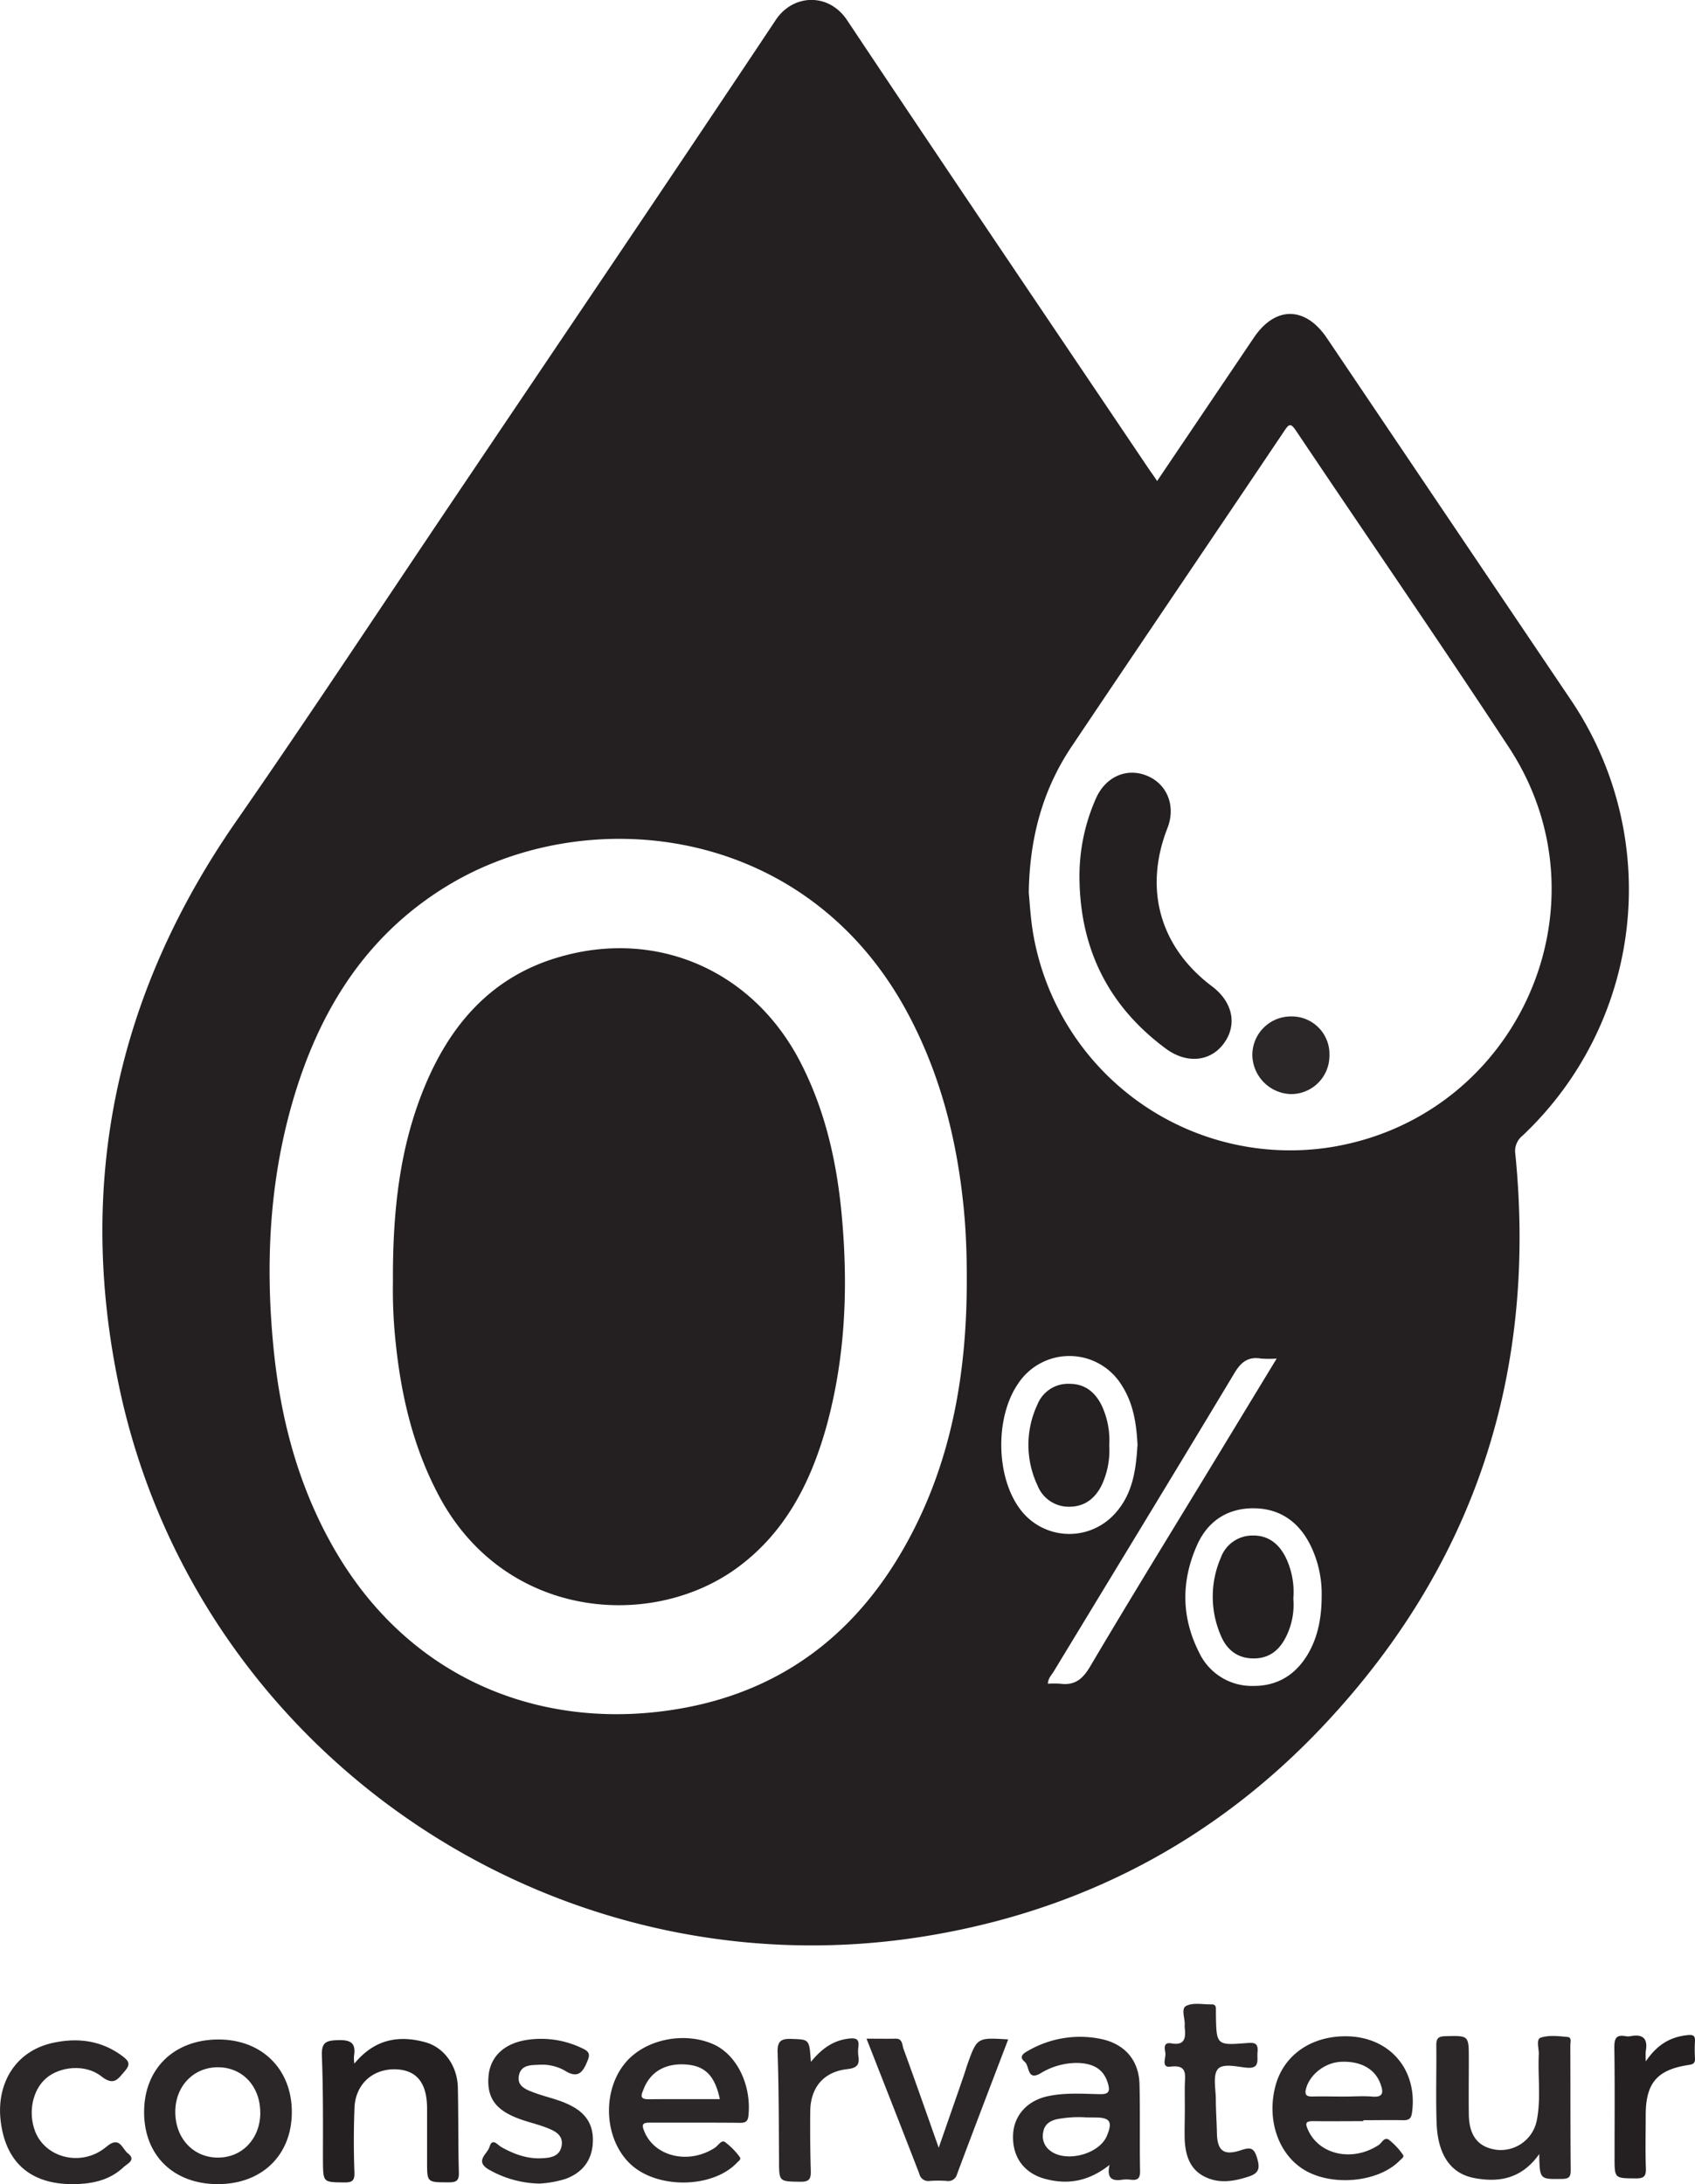
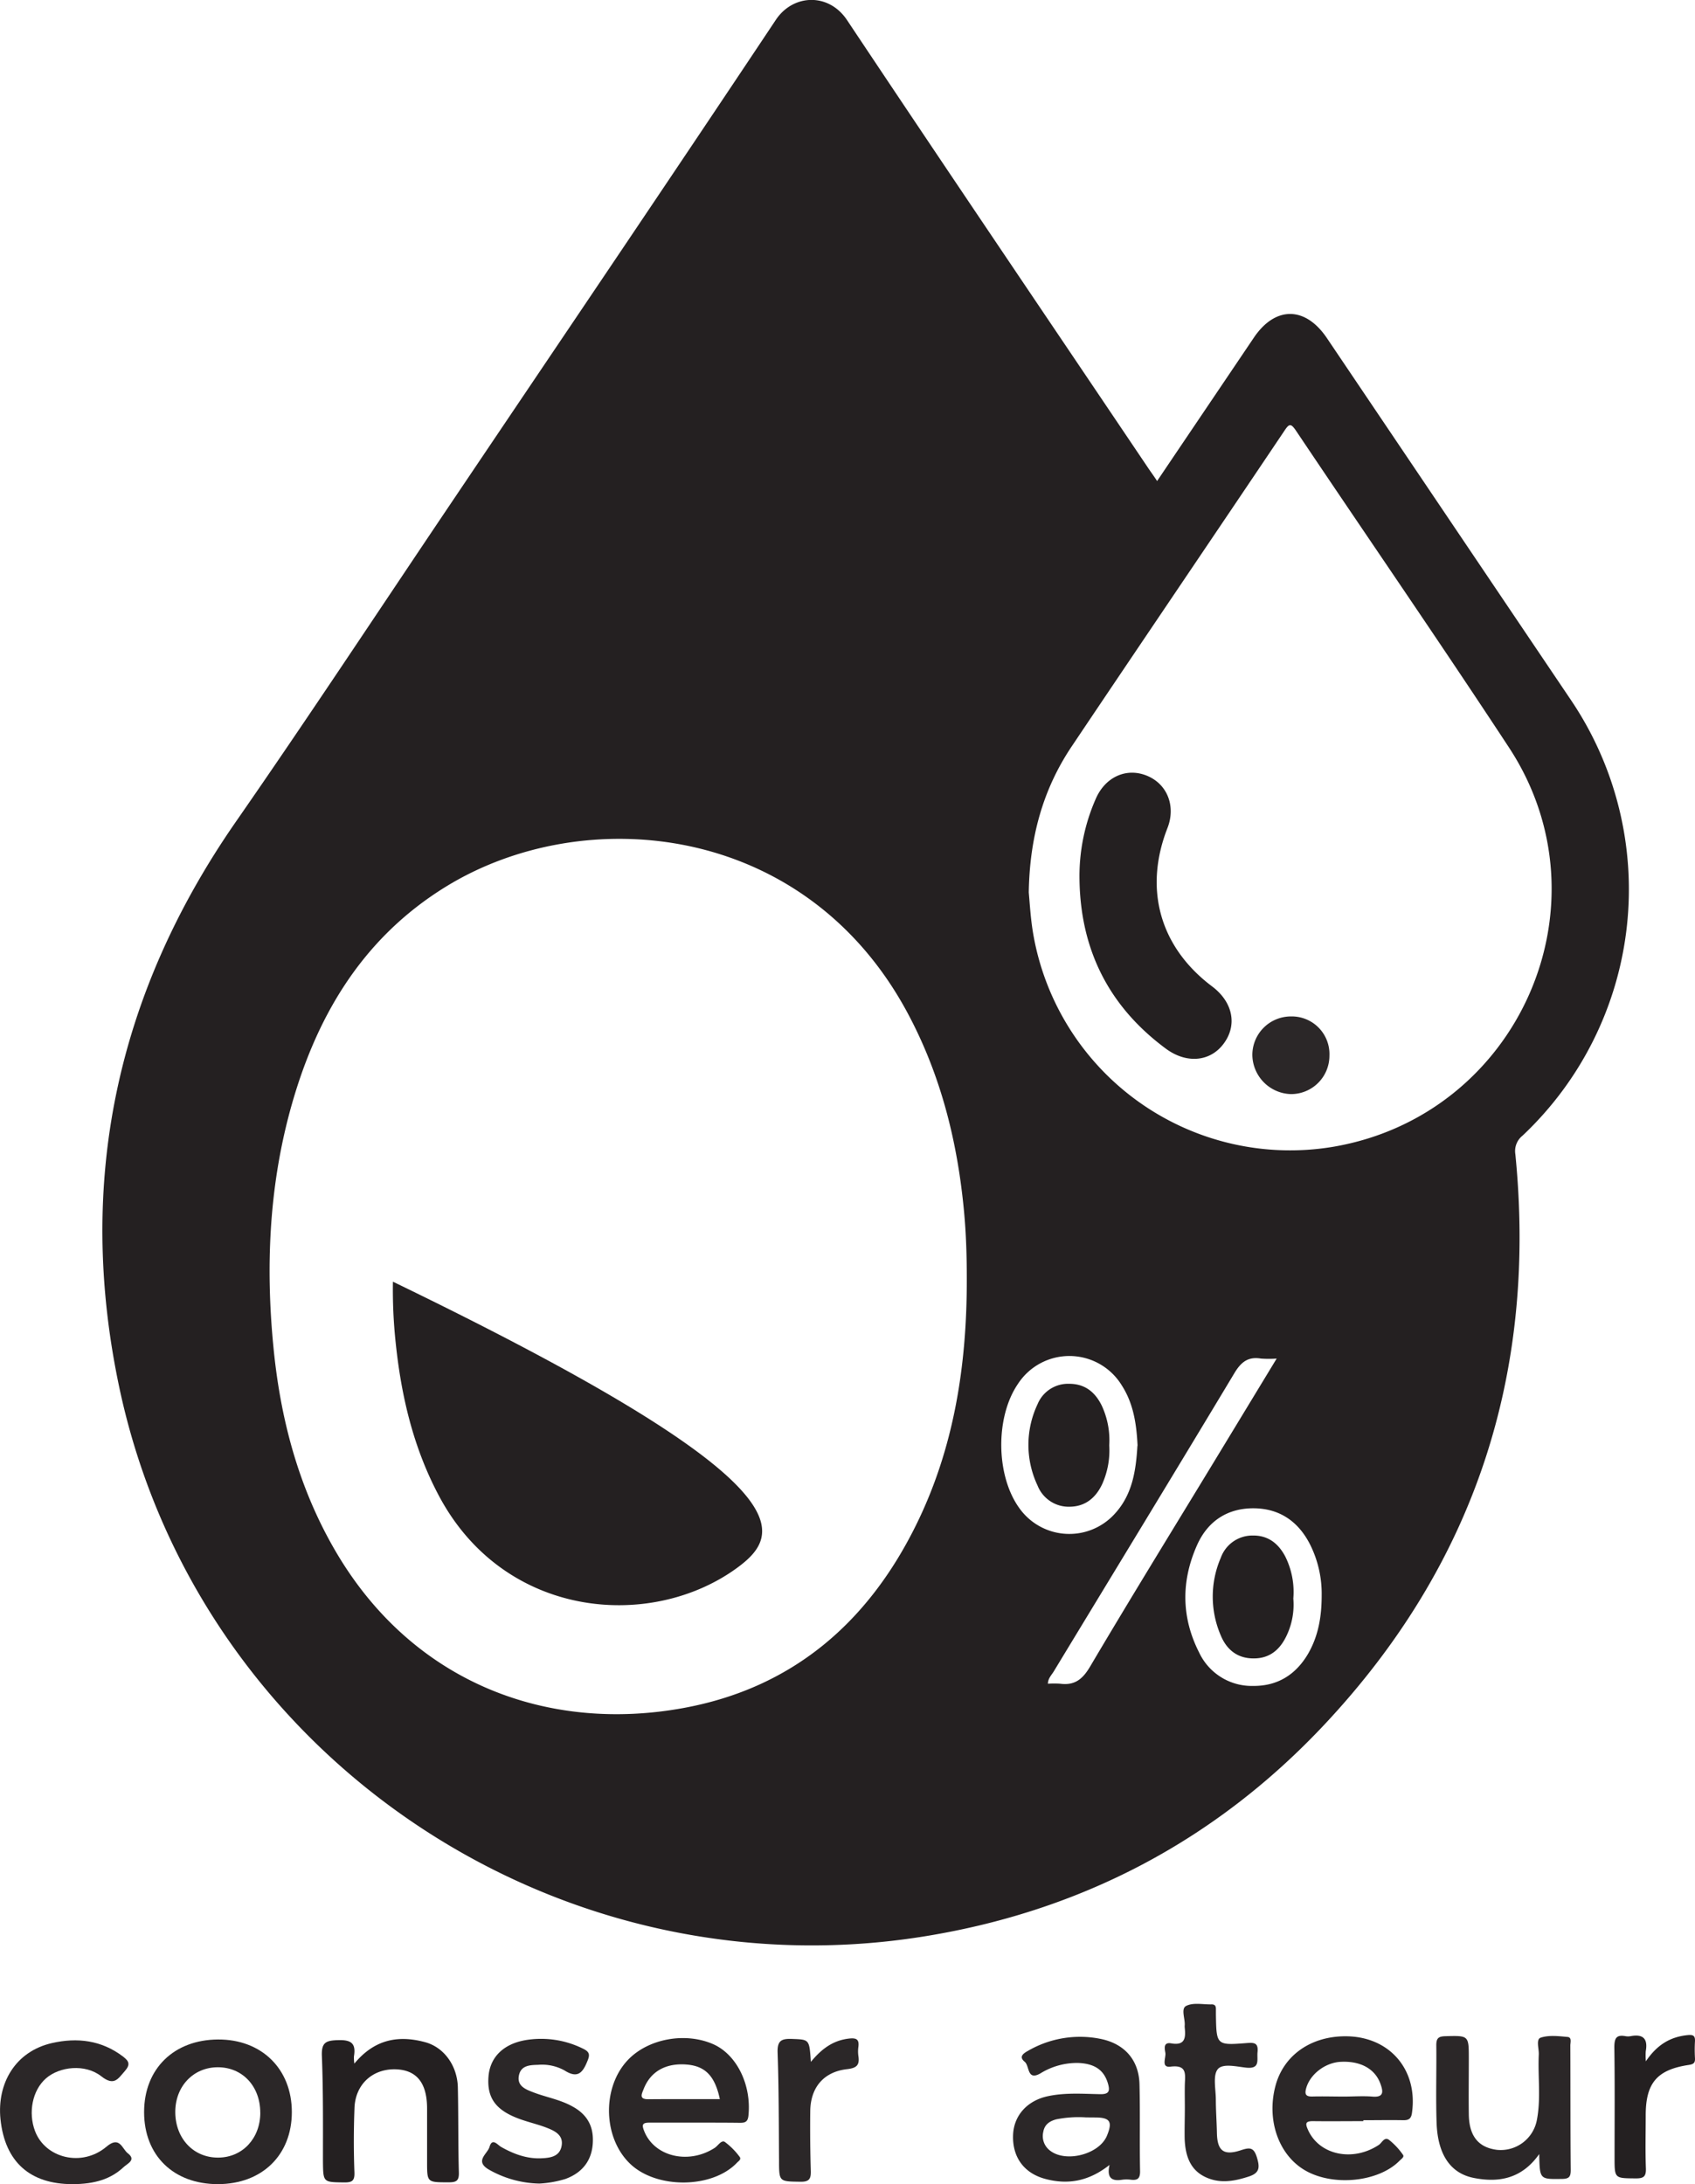
<svg xmlns="http://www.w3.org/2000/svg" id="Layer_1" data-name="Layer 1" viewBox="0 0 474.51 611.21">
  <defs>
    <style>.cls-1{fill:#242021;}.cls-2{fill:#2b2728;}</style>
  </defs>
  <path class="cls-1" d="M323.93,134.61c9.18-13.61,18.1-26.81,27-40,6-9,14.45-9,20.53,0q34.13,50.61,68.26,101.2a94.65,94.65,0,0,1-13.5,122,5.5,5.5,0,0,0-2,5.2c6.06,61.1-11.26,114.57-53.32,159.45-30.83,32.91-69,52.75-113.51,59.63C154,558,55,490.23,33.39,388.23,21.28,331,32.56,278.18,66,230c20.53-29.55,40.32-59.6,60.43-89.44,30.3-45,60.69-89.85,90.76-135,4.84-7.26,14.81-7.64,19.94.07C265.08,47.56,293.32,89.24,321.45,131,322.19,132.1,323,133.19,323.93,134.61ZM270.65,357.79c0-6.29-.19-12.56-.78-18.84-1.82-19.41-6.46-38-15.69-55.28C225.54,230,163.4,224.25,124.64,248.24c-23.62,14.61-36.53,36.92-43.55,63-5.8,21.59-6.71,43.59-4.54,65.78,1.93,19.77,6.86,38.63,16.77,56,21.5,37.74,59.68,52,98.12,44.93,30.34-5.59,51.42-23.76,64.92-51C267.14,405.22,270.7,381.85,270.65,357.79ZM288,249.73c.3,3.32.53,7.52,1.26,11.7a73,73,0,0,0,84,59.48c51.91-8.86,78-67.81,49.18-111.72-19.55-29.76-39.78-59.08-59.62-88.65-1.46-2.16-1.94-2-3.29.06-19.8,29.45-39.74,58.82-59.52,88.29C291.93,220.93,288.24,234.4,288,249.73Zm30.46,154.85c-.29-5.9-1.09-11.7-4.4-16.86a17.19,17.19,0,0,0-29.11-.42c-6.32,9.26-6.17,25.51.32,34.61A17.17,17.17,0,0,0,312,423.7C317,418.33,318,411.58,318.42,404.58ZM370,446.42a30.83,30.83,0,0,0-3-13.7c-3.19-6.65-8.48-10.55-15.89-10.64s-13,3.55-16,10.31c-4.46,10-4.44,20.15.56,30a16.28,16.28,0,0,0,15.15,9.4c6.89.06,12-3.21,15.41-9.06C369,457.9,370,452.61,370,446.42ZM357.4,380.18a30.73,30.73,0,0,1-4.39,0c-3.57-.6-5.54.94-7.4,4-16.76,27.9-33.71,55.68-50.59,83.51-.63,1.05-1.65,2-1.66,3.48a27.92,27.92,0,0,1,3.44,0c4.06.53,6.28-1.25,8.39-4.83,11.35-19.2,23.06-38.18,34.64-57.23Z" />
  <path class="cls-2" d="M381.64,593.58c-4.7,0-9.41.06-14.12,0-2.09,0-2.12.69-1.38,2.37,3.12,7.1,12.51,9.12,19.84,4.29.88-.58,1.57-2.37,2.85-1.44a19.41,19.41,0,0,1,3.93,4.2c.46.62-.54,1.21-1,1.7-5.89,5.93-18.54,7.2-26.38,2.67-7.4-4.28-10.84-14-8.35-23.54,2.22-8.59,9.83-14,19.62-14,12.32,0,20.36,9.34,18.62,21.49-.23,1.54-.86,2-2.35,2-3.75-.07-7.5,0-11.25,0Zm-5.47-6.88c2.64,0,5.3-.2,7.93,0,3.41.32,3.13-1.44,2.33-3.62-1.53-4.18-5.61-6.39-11.12-6.1-4.38.23-8.59,3.51-9.66,7.42-.49,1.77,0,2.35,1.86,2.28C370.39,586.61,373.28,586.7,376.17,586.7Z" />
  <path class="cls-2" d="M194.52,594c-4.23,0-8.46,0-12.7,0-2,0-2.19.58-1.49,2.34,2.82,7.16,12.4,9.47,19.75,4.72.94-.61,1.86-2.27,2.82-1.67a19.82,19.82,0,0,1,4.07,4.06c.71.8-.18,1.27-.64,1.75-6.87,7.25-22.44,7.43-29.89.35-7.61-7.23-8-21.24-.75-29,5.7-6.08,16.27-8,24.16-4.42,6.51,3,10.55,11.44,9.67,19.92-.17,1.68-.9,2-2.29,2C203,594,198.76,594,194.52,594Zm7-6.57c-1.37-6.51-4.11-9.24-9.21-9.68-5.91-.5-10.21,1.92-12.13,6.87-.53,1.35-1.37,2.85,1.3,2.83C188.1,587.39,194.71,587.42,201.54,587.42Z" />
  <path class="cls-2" d="M310.61,605.83c-5.84,4.62-11.7,5.6-18,3.91-6-1.6-9.25-6.18-9-12.31.2-5.44,4-9.67,9.88-10.86,4.79-1,9.64-.63,14.46-.54,2.57.06,2.82-.91,2.21-3-1.08-3.67-3.6-5.52-8.22-5.73a19.44,19.44,0,0,0-10.67,2.91c-3.8,2.17-3-2.08-4.4-3.23-1.67-1.38-.52-2.29.94-3.09A29,29,0,0,1,308,570.54c6.77,1.33,10.87,5.91,11,12.83.2,8.1,0,16.2.16,24.3,0,2-.75,2.5-2.52,2.31a9.32,9.32,0,0,0-2.53,0C311.28,610.43,309.77,609.51,310.61,605.83ZM304,592.53a32,32,0,0,0-8.29.54c-1.82.49-3.29,1.39-3.65,3.53a5.07,5.07,0,0,0,1.79,5.14c4.37,3.57,13.78,1.19,16-4,1.68-4,.94-5.18-3.28-5.19Z" />
  <path class="cls-2" d="M61,611.21c-12.4,0-20.66-8-20.66-20.16S48.71,570.81,61,570.73s20.7,8.3,20.7,20.3S73.41,611.19,61,611.21Zm11.86-20c0-7.41-5-12.72-11.89-12.71s-12,5.41-11.9,12.72,5.17,12.64,12.08,12.56C67.89,603.73,72.86,598.4,72.87,591.24Z" />
  <path class="cls-2" d="M430.9,602.79c-4.89,6.94-11.33,8.06-18.32,6.68-6.59-1.3-10.11-6.63-10.41-15.43-.24-7.25,0-14.51-.08-21.77,0-1.93.66-2.41,2.51-2.46,6.59-.18,6.59-.25,6.59,6.34,0,5.2-.07,10.4,0,15.6.1,6,2.68,9.2,7.88,9.86a10.29,10.29,0,0,0,11.15-8.24c1.21-6.09.26-12.3.56-18.45.07-1.63-.84-4.24.53-4.7,2.29-.76,5-.43,7.52-.2,1.27.11.77,1.57.78,2.44.05,11.61,0,23.22.11,34.83,0,1.86-.47,2.43-2.41,2.46C431,609.84,431.05,609.93,430.9,602.79Z" />
  <path class="cls-1" d="M99.2,577.48c5.69-6.88,12.4-8,19.8-6,5.35,1.44,9,6.63,9.17,12.56.18,8,.07,16,.29,23.93.07,2.37-.8,2.74-2.9,2.73-6,0-6,.06-6-5.76,0-5,0-9.92,0-14.87,0-7.3-3-10.89-9-11-6.47-.08-11.2,4.42-11.33,11.06C99,596.1,99,602,99.22,607.94c.08,2.28-.61,2.81-2.81,2.79-6-.06-5.93,0-6-6,0-9.79.09-19.59-.3-29.36-.16-3.88,1.17-4.36,4.58-4.46,3.75-.11,5,1,4.39,4.59A11.85,11.85,0,0,0,99.2,577.48Z" />
  <path class="cls-2" d="M151,611.05a29.63,29.63,0,0,1-14.29-4c-3.85-2.37-.24-4.3.33-6.27.75-2.59,2.17-.64,3.22,0,3.52,2,7.25,3.38,11.32,3.19,2.39-.11,5.09-.42,5.64-3.46s-1.89-4.19-4.16-5.08-4.83-1.48-7.21-2.32c-7-2.44-9.6-5.94-9.09-12.08.45-5.45,4.33-9.26,10.93-10.21a26.42,26.42,0,0,1,15.51,2.47c1.88.91,2,1.7,1.22,3.54-1.33,3.29-2.76,4.88-6.42,2.54a13,13,0,0,0-7.35-1.55c-2.4.06-4.87.17-5.4,3.08s2,3.83,4.11,4.64c3.59,1.37,7.43,2,10.86,3.91,3.58,1.93,5.64,4.79,5.75,8.94.15,5.55-2.48,9.48-7.72,11.38A30.54,30.54,0,0,1,151,611.05Z" />
  <path class="cls-2" d="M20.27,611.21C8.5,611.21,1.38,605.09.13,593c-1-10,4.16-18.93,14.42-21.27,7.07-1.61,13.9-.81,19.94,3.81,1.7,1.3,2,2.24.48,4-1.95,2.21-3,4.32-6.61,1.49-4.5-3.55-11.69-2.75-15.5.59s-5,9.57-3.06,14.72c2.88,7.64,13.17,10.17,20,4.39,3.76-3.18,4.36.62,6,1.86,2.41,1.85-.15,2.87-1.17,3.83C31.06,609.78,26.53,611.21,20.27,611.21Z" />
  <path class="cls-2" d="M331.69,589.8c0-2.17-.05-4.35,0-6.52.09-2.81.68-5.53-4-4.95-2.75.34-1.23-2.48-1.45-3.86-.18-1.1-.67-3.06,1.63-2.66,3.89.69,4.1-1.56,3.79-4.38a3.56,3.56,0,0,1,0-.73c.11-1.86-1.13-4.63.43-5.38,2-1,4.7-.36,7.11-.42,1,0,1.21.56,1.19,1.39,0,.48,0,1,0,1.45.14,8.54.15,8.65,8.5,8,2.3-.19,3.41-.08,3.15,2.56-.21,2.12.84,4.73-3.16,4.31-2.7-.28-6.63-1.29-8,.47s-.53,5.53-.51,8.42c0,3.13.24,6.26.3,9.39.1,4.94,1.85,6.4,6.58,4.87,2.4-.78,3.69-1.08,4.61,1.95.86,2.82.79,4.39-2.3,5.38-3.89,1.25-7.71,2-11.63.35-4.79-2-6.09-6.2-6.29-10.89C331.59,595.61,331.69,592.7,331.69,589.8Z" />
-   <path class="cls-2" d="M282.24,570.71c-4.87,12.76-9.64,25.2-14.31,37.68a2.54,2.54,0,0,1-2.94,1.92,35.25,35.25,0,0,0-4.71,0,2.55,2.55,0,0,1-2.92-2c-4.8-12.43-9.69-24.82-14.78-37.81,3,0,5.55.05,8.12,0,2-.06,1.83,1.74,2.21,2.79,3.26,8.9,6.38,17.85,9.88,27.73,2.53-7.27,4.78-13.7,7-20.14.35-1,.65-2.06,1-3.08C273.52,570.16,273.52,570.16,282.24,570.71Z" />
  <path class="cls-2" d="M227,577c3.08-3.75,6.27-6,10.59-6.52,2.06-.24,3,.11,2.71,2.33a9.32,9.32,0,0,0,0,2.53c.39,2.51-.43,3.38-3.14,3.69-6.56.73-10.25,5.11-10.33,11.73q-.1,8.32.15,16.65c.07,2.21-.33,3.17-2.89,3.13-6-.09-6,.06-6-6.08-.08-10-.05-20-.4-30-.12-3.36,1-4,4-3.89C226.56,570.77,226.57,570.58,227,577Z" />
  <path class="cls-1" d="M460.75,576.84c3.17-4.68,6.84-6.81,11.55-7.32,1.56-.16,2.29,0,2.2,1.7a41.12,41.12,0,0,0,0,4.71c.08,1.37-.38,1.72-1.79,1.93-8.86,1.34-12,5.09-12,14.1,0,4.95-.13,9.91.05,14.85.08,2.31-.68,2.81-2.86,2.79-5.91-.05-5.91.06-5.91-5.85,0-10.27.09-20.54-.06-30.81,0-2.48.5-3.62,3.11-3.14a4.15,4.15,0,0,0,1.45,0c3.5-.67,4.88.74,4.23,4.23A21.43,21.43,0,0,0,460.75,576.84Z" />
-   <path class="cls-1" d="M110,358.67c-.09-20,1.92-37.8,8.92-54.69,7.17-17.27,18.6-30.48,37.09-36,27.65-8.32,54.8,3.53,68.07,29.28,6.74,13.07,10,27.1,11.44,41.56,2,20.44,1.29,40.8-4.26,60.71C226.84,415.16,219.6,429.22,206,439c-24,17.22-64.63,14-83-20.18-7.25-13.52-10.68-28.07-12.24-43.18A138.49,138.49,0,0,1,110,358.67Z" />
+   <path class="cls-1" d="M110,358.67C226.84,415.16,219.6,429.22,206,439c-24,17.22-64.63,14-83-20.18-7.25-13.52-10.68-28.07-12.24-43.18A138.49,138.49,0,0,1,110,358.67Z" />
  <path class="cls-1" d="M302.2,246.07a53.65,53.65,0,0,1,4.56-22.54c2.71-6.22,8.73-8.84,14.49-6.38,5.59,2.39,7.94,8.52,5.58,14.56-6.7,17.11-2.12,33.36,12.51,44.34,5.83,4.39,7.11,10.86,3.17,16.07-3.75,5-10.35,5.6-16.1,1.36C310.47,281.7,302.47,265.84,302.2,246.07Z" />
  <path class="cls-2" d="M372.17,295.41a10.74,10.74,0,0,1-10.79,10.76,11.12,11.12,0,0,1-10.79-10.92,10.79,10.79,0,0,1,10.76-10.81A10.54,10.54,0,0,1,372.17,295.41Z" />
  <path class="cls-1" d="M310.53,404.47a22.89,22.89,0,0,1-2,10.89c-1.78,3.77-4.67,6.19-8.95,6.28a9.39,9.39,0,0,1-9.13-5.95,26.59,26.59,0,0,1,0-22.71,9.23,9.23,0,0,1,8.86-5.74c4.38,0,7.21,2.28,9.07,6A22.94,22.94,0,0,1,310.53,404.47Z" />
  <path class="cls-1" d="M362.06,447.34a20.12,20.12,0,0,1-1.74,10.07c-1.8,4-4.69,6.72-9.41,6.68-4.5,0-7.5-2.44-9.15-6.41a27.39,27.39,0,0,1,0-21.76,9.41,9.41,0,0,1,8.94-6.22c4.3-.06,7.21,2.23,9.14,5.94A22.22,22.22,0,0,1,362.06,447.34Z" />
</svg>